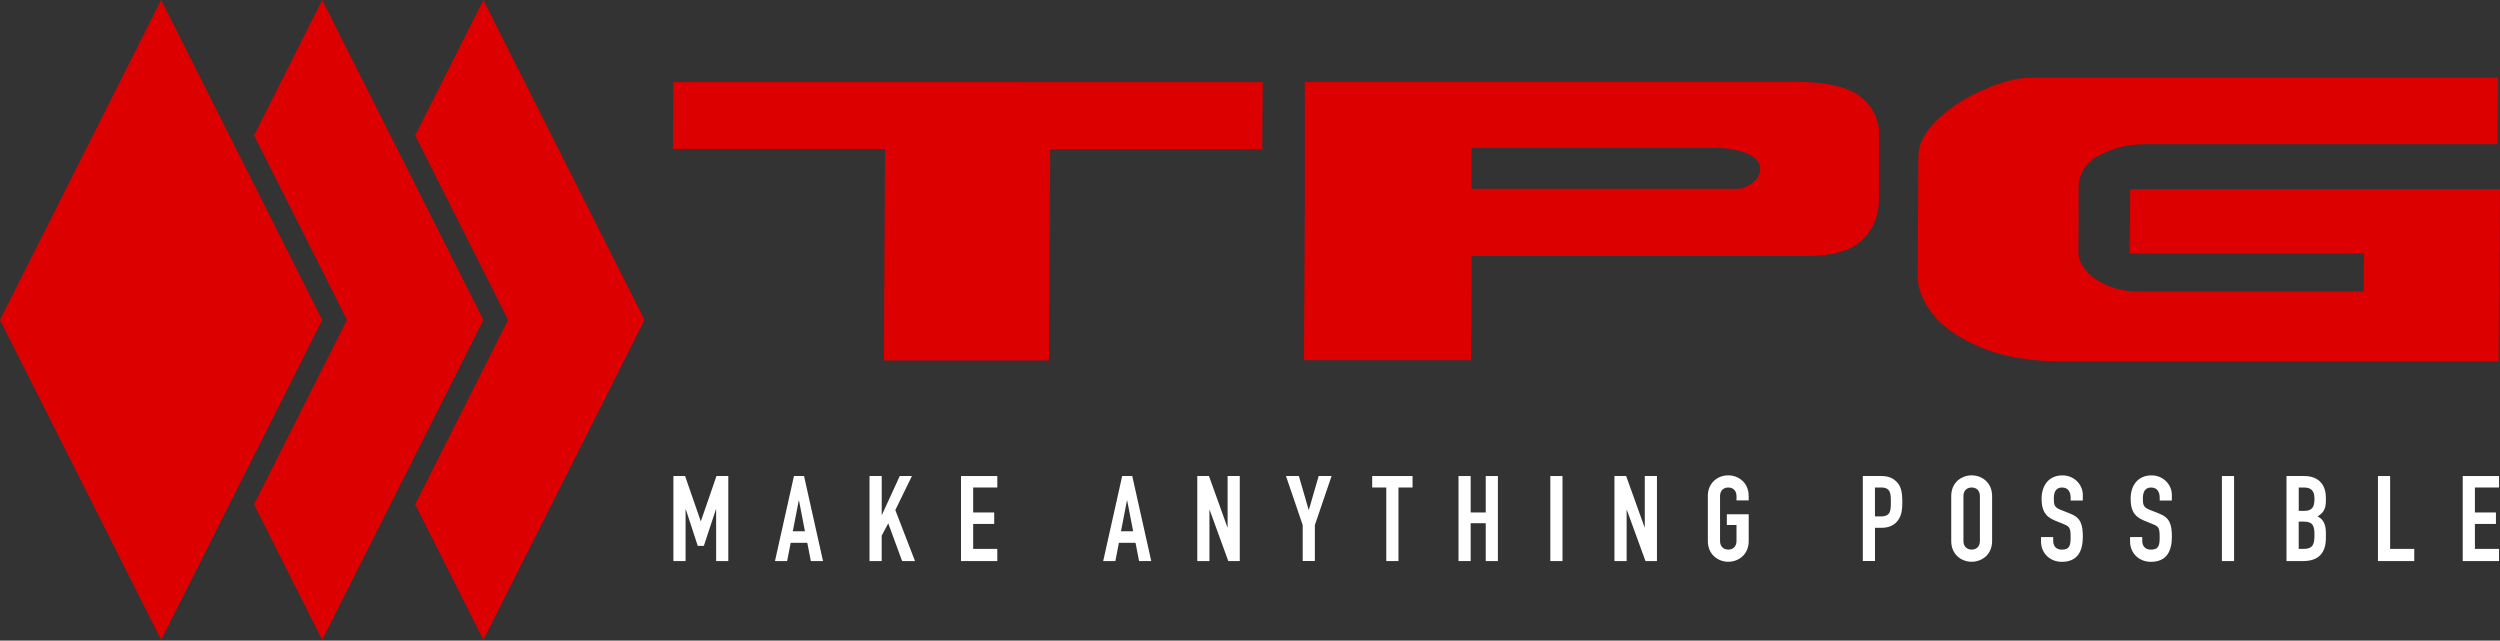
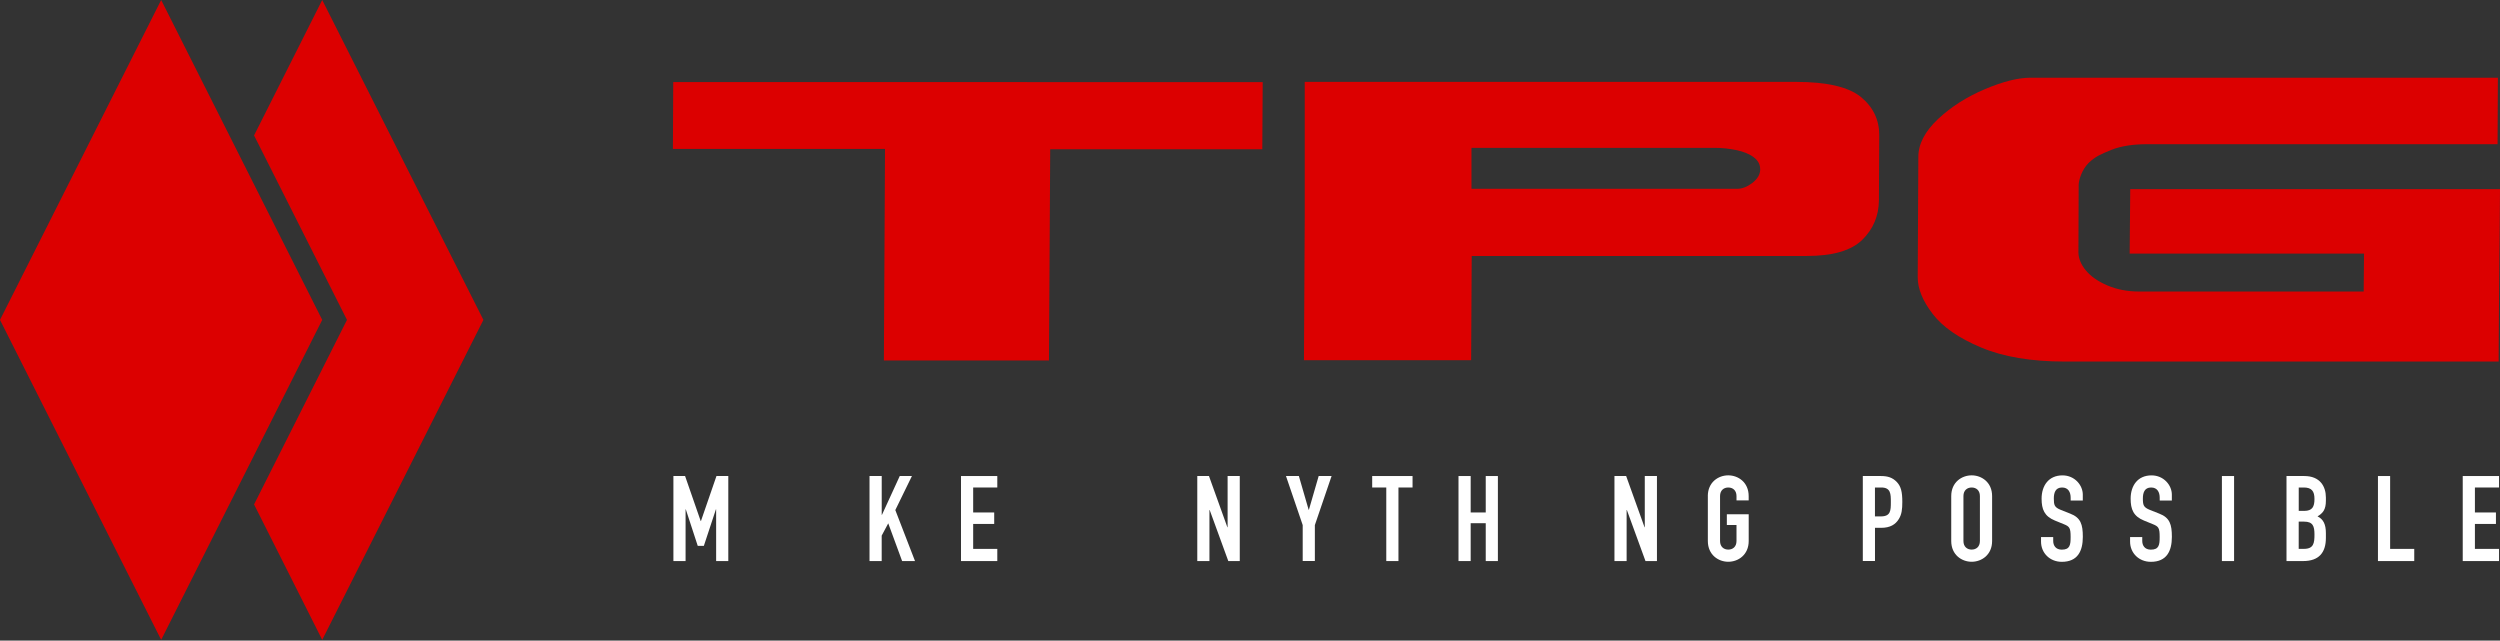
<svg xmlns="http://www.w3.org/2000/svg" width="160" height="41" viewBox="0 0 160 41" fill="none">
  <rect x="0" y="0" width="160" height="41" fill="#333333" stroke="none" />
  <g clip-path="url(#clip0_103_546)">
    <path d="M10.315 40.95L0 20.473L10.315 0L20.622 20.473L10.315 40.95Z" fill="#DC0000" />
    <path d="M20.622 0L16.26 8.667L22.207 20.473L16.26 32.284L20.622 40.95L30.938 20.473L20.622 0Z" fill="#DC0000" />
-     <path d="M30.938 0L26.571 8.667L32.518 20.473L26.571 32.284L30.938 40.95L41.251 20.473L30.938 0Z" fill="#DC0000" />
    <path d="M43.066 9.533H56.641L56.569 23.069H67.134L67.213 9.554H80.787L80.813 5.256L43.088 5.252L43.066 9.533Z" fill="#DC0000" />
    <path d="M159.968 15.97L160 12.103H136.336L136.298 16.23H151.298L151.276 18.658H136.893C136.159 18.658 135.485 18.528 134.882 18.272C134.274 18.012 133.811 17.692 133.493 17.305C133.184 16.932 133.032 16.557 133.019 16.177L133.034 12.101V11.851C133.039 11.489 133.254 10.842 133.676 10.424C134.105 10.013 134.44 9.876 135.108 9.599C135.773 9.324 136.646 9.23 137.318 9.23H159.845L159.864 4.974H129.944C129.159 4.974 128.186 5.218 127.03 5.708C125.867 6.199 124.873 6.834 124.033 7.619C123.201 8.406 122.774 9.211 122.774 10.04L122.734 17.745C122.734 18.479 123.05 19.257 123.696 20.096C124.332 20.927 125.364 21.642 126.789 22.239C128.216 22.839 129.999 23.139 132.132 23.139H159.913L159.932 19.855L159.964 15.966L159.968 15.97Z" fill="#DC0000" />
    <path d="M119.097 6.207C118.306 5.565 116.932 5.243 114.969 5.241H94.177L83.503 5.239V13.929L83.454 23.054H94.153L94.189 16.382H115.626C117.284 16.384 118.465 16.045 119.178 15.356C119.884 14.669 120.238 13.822 120.251 12.83L120.272 8.658C120.276 7.673 119.882 6.851 119.097 6.207ZM112.16 11.7C111.825 11.956 111.501 12.084 111.173 12.084H94.174V9.462H109.758C110.221 9.462 110.682 9.513 111.143 9.609C111.603 9.71 111.975 9.861 112.246 10.07C112.523 10.277 112.653 10.535 112.653 10.84C112.653 11.158 112.489 11.44 112.16 11.7Z" fill="#DC0000" />
    <path d="M43.096 30.466H43.845L44.845 33.348H44.86L45.854 30.466H46.611V35.908H45.833V32.599H45.818L45.046 34.937H44.656L43.892 32.599H43.877V35.908H43.098V30.466H43.096Z" fill="white" />
-     <path d="M50.807 30.466H51.458L52.673 35.908H51.895L51.667 34.739H50.605L50.376 35.908H49.598L50.813 30.466H50.807ZM51.136 32.032H51.121L50.739 34.003H51.517L51.136 32.032Z" fill="white" />
    <path d="M55.651 30.466H56.43V32.951H56.445L57.584 30.466H58.363L57.3 32.644L58.561 35.908H57.736L56.848 33.493L56.428 34.28V35.908H55.649V30.466H55.651Z" fill="white" />
    <path d="M61.504 30.466H63.827V31.2H62.283V32.798H63.629V33.532H62.283V35.129H63.827V35.908H61.504V30.466Z" fill="white" />
-     <path d="M71.813 30.466H72.464L73.68 35.908H72.901L72.673 34.739H71.611L71.383 35.908H70.604L71.82 30.466H71.813ZM72.14 32.032H72.125L71.743 34.003H72.522L72.14 32.032Z" fill="white" />
    <path d="M76.626 30.466H77.374L78.552 33.745H78.567V30.466H79.345V35.908H78.611L77.419 32.638H77.404V35.908H76.626V30.466Z" fill="white" />
    <path d="M83.373 33.606L82.302 30.464H83.127L83.754 32.627H83.769L84.396 30.464H85.222L84.151 33.606V35.906H83.373V33.606Z" fill="white" />
    <path d="M88.722 31.2H87.82V30.466H90.403V31.2H89.501V35.908H88.722V31.2Z" fill="white" />
    <path d="M93.344 30.466H94.123V32.798H95.087V30.466H95.865V35.908H95.087V33.485H94.123V35.908H93.344V30.466Z" fill="white" />
-     <path d="M99.221 30.466H100V35.908H99.221V30.466Z" fill="white" />
    <path d="M103.325 30.466H104.074L105.251 33.745H105.266V30.466H106.045V35.908H105.311L104.119 32.638H104.104V35.908H103.325V30.466Z" fill="white" />
    <path d="M109.3 31.75C109.3 30.863 109.972 30.422 110.607 30.422C111.243 30.422 111.915 30.865 111.915 31.75V32.026H111.136V31.75C111.136 31.375 110.891 31.2 110.61 31.2C110.328 31.2 110.083 31.375 110.083 31.75V34.624C110.083 34.999 110.328 35.174 110.61 35.174C110.891 35.174 111.136 34.999 111.136 34.624V33.6H110.518V32.913H111.917V34.624C111.917 35.511 111.245 35.953 110.61 35.953C109.974 35.953 109.302 35.509 109.302 34.624V31.75H109.3Z" fill="white" />
    <path d="M119.218 30.466H120.387C120.816 30.466 121.129 30.567 121.396 30.848C121.663 31.132 121.748 31.475 121.748 32.124C121.748 32.597 121.71 32.919 121.526 33.216C121.313 33.568 120.967 33.781 120.396 33.781H119.999V35.906H119.22V30.464L119.218 30.466ZM119.997 33.05H120.372C121.006 33.05 121.014 32.676 121.014 32.132C121.014 31.62 121.014 31.2 120.402 31.2H119.997V33.05Z" fill="white" />
    <path d="M124.879 31.75C124.879 30.863 125.551 30.422 126.187 30.422C126.823 30.422 127.495 30.865 127.495 31.75V34.624C127.495 35.511 126.823 35.953 126.187 35.953C125.551 35.953 124.879 35.509 124.879 34.624V31.75ZM125.66 34.624C125.66 34.999 125.905 35.174 126.187 35.174C126.469 35.174 126.714 34.999 126.714 34.624V31.75C126.714 31.375 126.469 31.2 126.187 31.2C125.905 31.2 125.66 31.375 125.66 31.75V34.624Z" fill="white" />
    <path d="M133.301 32.032H132.522V31.857C132.522 31.499 132.369 31.2 131.972 31.2C131.543 31.2 131.445 31.544 131.445 31.904C131.445 32.324 131.483 32.469 131.889 32.632L132.484 32.868C133.171 33.129 133.301 33.564 133.301 34.359C133.301 35.276 132.964 35.957 131.955 35.957C131.198 35.957 130.626 35.4 130.626 34.664V34.374H131.405V34.62C131.405 34.903 131.558 35.178 131.955 35.178C132.482 35.178 132.52 34.865 132.52 34.368C132.52 33.785 132.452 33.694 132.07 33.542L131.511 33.314C130.839 33.039 130.662 32.595 130.662 31.915C130.662 31.089 131.106 30.424 132 30.424C132.778 30.424 133.299 31.051 133.299 31.655V32.036L133.301 32.032Z" fill="white" />
    <path d="M139 32.032H138.221V31.857C138.221 31.499 138.068 31.2 137.671 31.2C137.242 31.2 137.144 31.544 137.144 31.904C137.144 32.324 137.183 32.469 137.588 32.632L138.183 32.868C138.87 33.129 139 33.564 139 34.359C139 35.276 138.663 35.957 137.654 35.957C136.897 35.957 136.325 35.4 136.325 34.664V34.374H137.104V34.62C137.104 34.903 137.257 35.178 137.654 35.178C138.181 35.178 138.219 34.865 138.219 34.368C138.219 33.785 138.151 33.694 137.769 33.542L137.21 33.314C136.539 33.039 136.361 32.595 136.361 31.915C136.361 31.089 136.805 30.424 137.699 30.424C138.477 30.424 138.998 31.051 138.998 31.655V32.036L139 32.032Z" fill="white" />
    <path d="M142.202 30.466H142.981V35.908H142.202V30.466Z" fill="white" />
    <path d="M146.336 30.466H147.475C148.484 30.466 148.857 31.132 148.857 31.842V32.041C148.857 32.621 148.667 32.836 148.322 33.049C148.689 33.224 148.857 33.553 148.857 34.12V34.425C148.857 35.372 148.407 35.908 147.398 35.908H146.336V30.466ZM147.117 32.697H147.469C147.989 32.697 148.126 32.431 148.126 31.934C148.126 31.437 147.951 31.2 147.439 31.2H147.119V32.697H147.117ZM147.117 35.127H147.454C148.081 35.127 148.126 34.745 148.126 34.21C148.126 33.674 148.025 33.384 147.46 33.384H147.117V35.127Z" fill="white" />
    <path d="M152.189 30.466H152.968V35.129H154.512V35.908H152.189V30.466Z" fill="white" />
    <path d="M157.615 30.466H159.938V31.2H158.394V32.798H159.74V33.532H158.394V35.129H159.938V35.908H157.615V30.466Z" fill="white" />
  </g>
  <defs>
    <clipPath id="clip0_103_546">
      <rect width="160" height="40.95" fill="white" />
    </clipPath>
  </defs>
</svg>